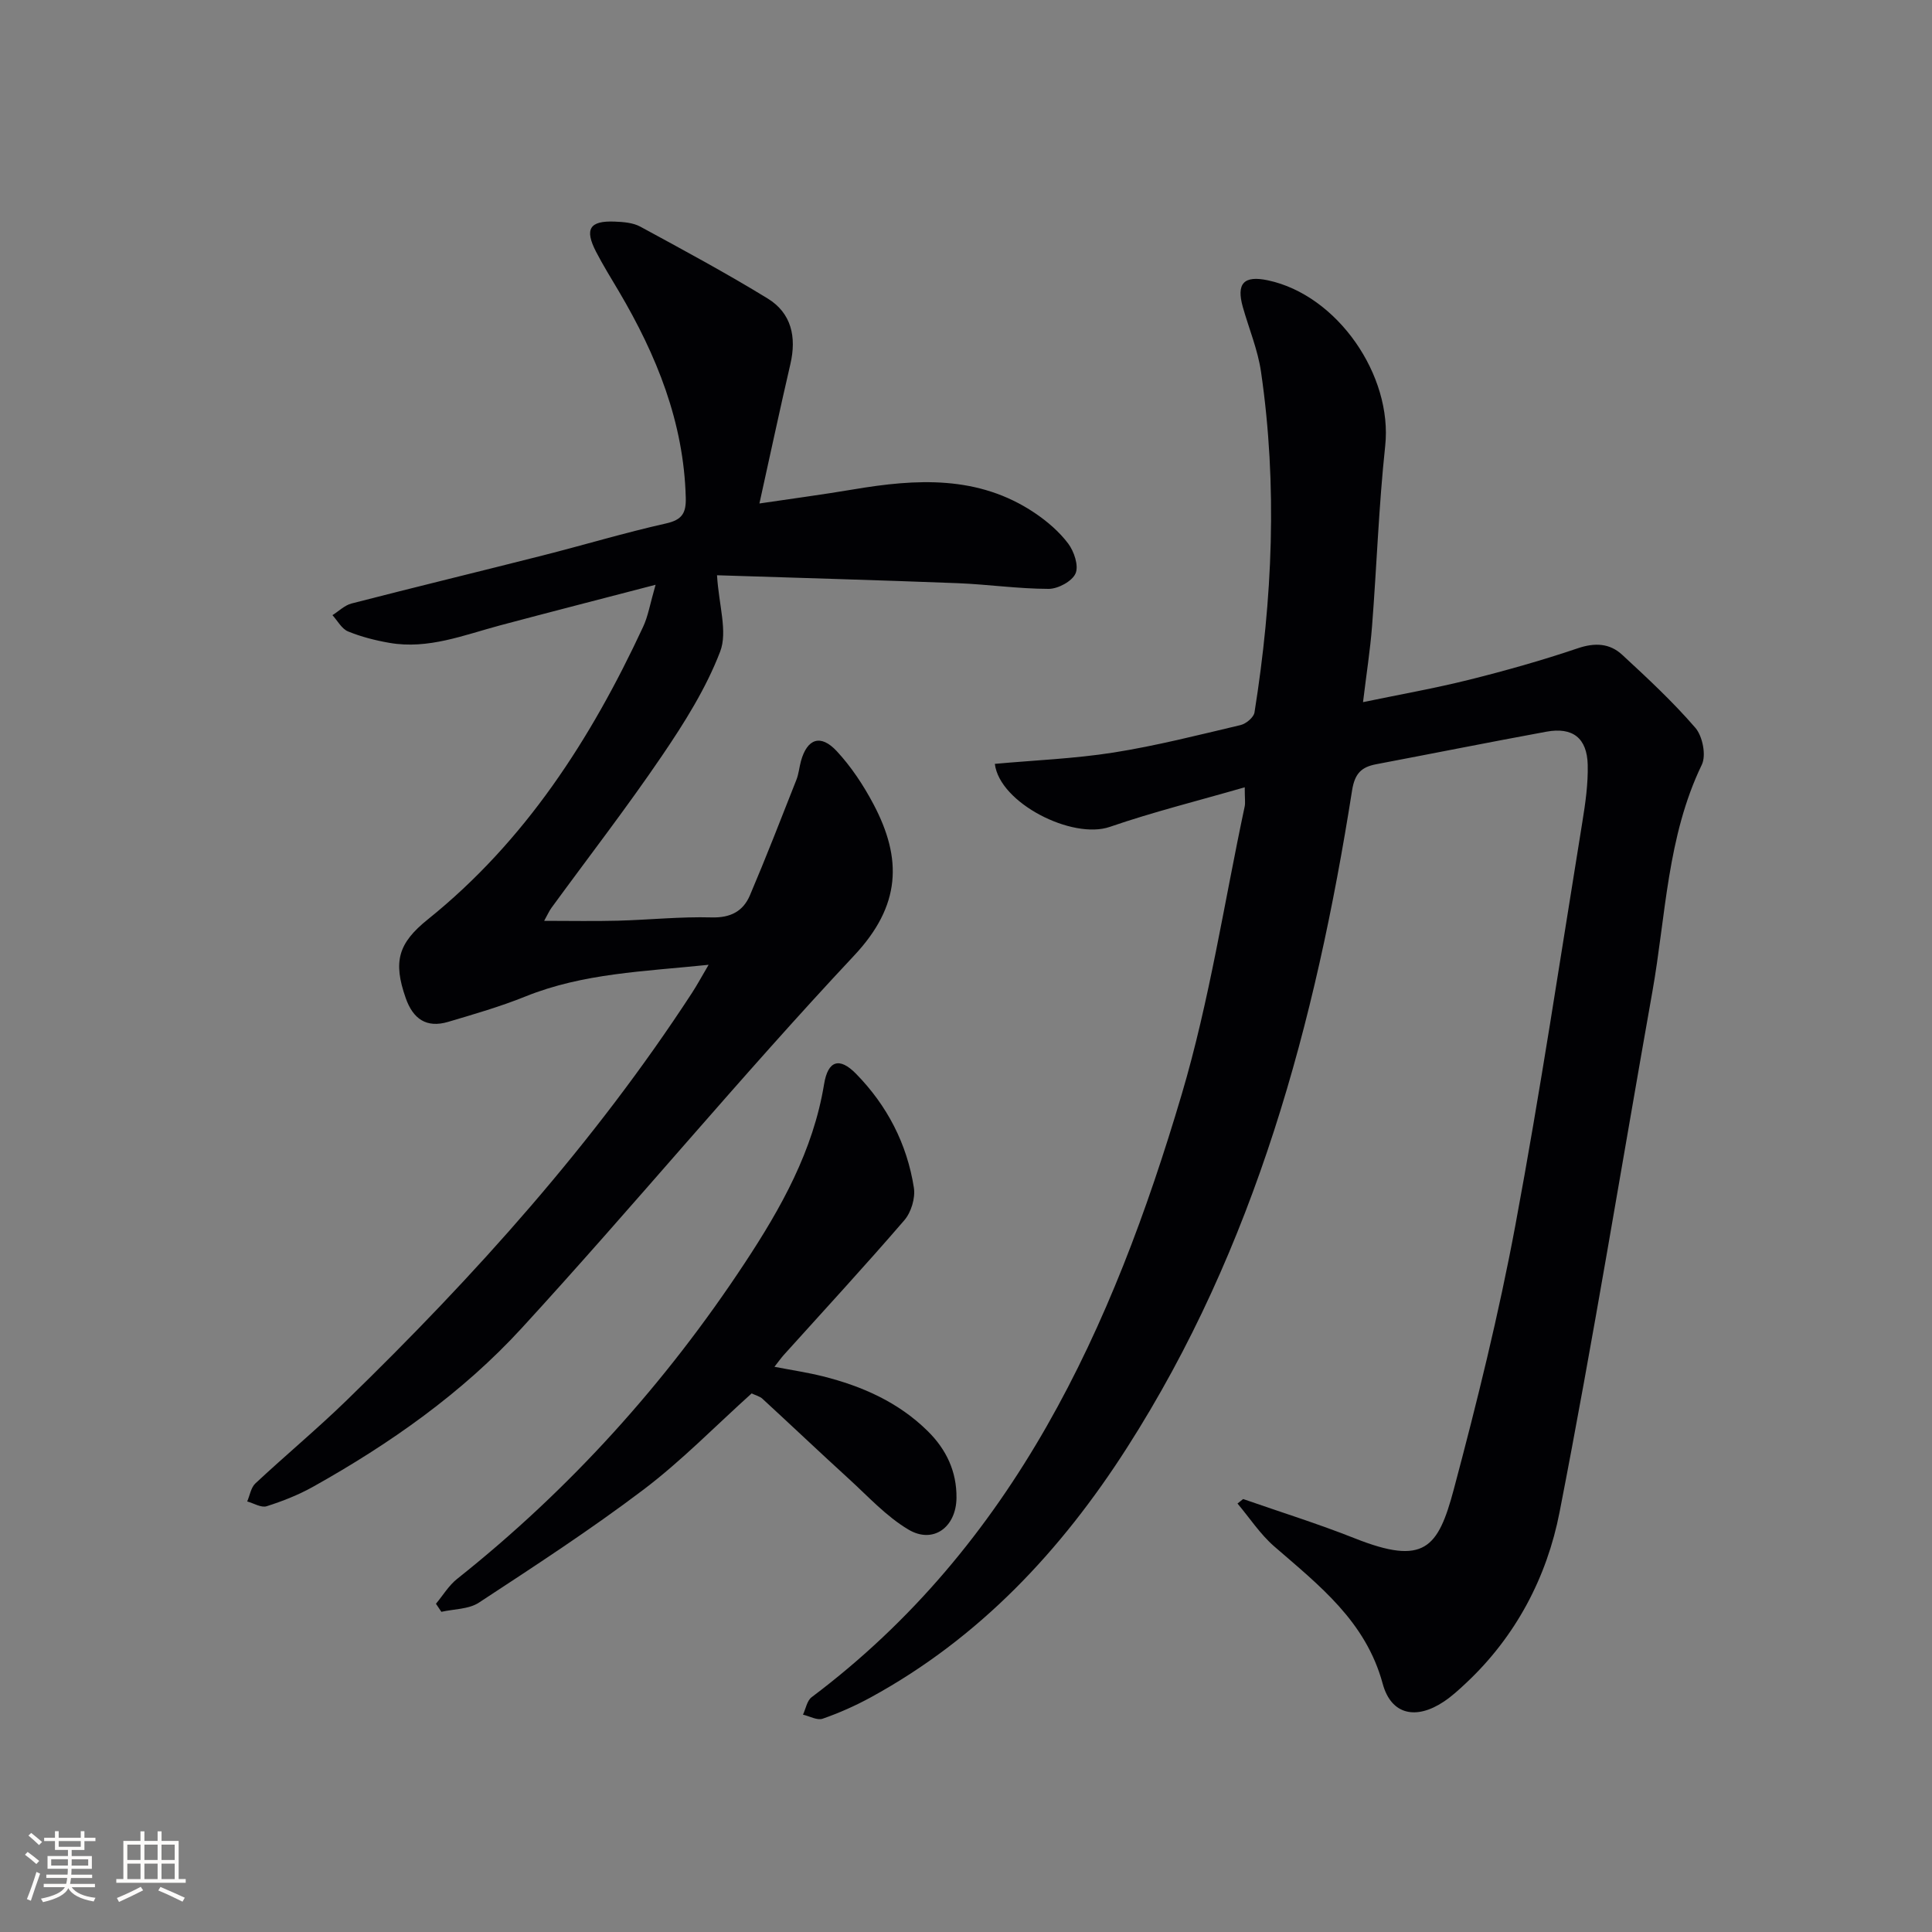
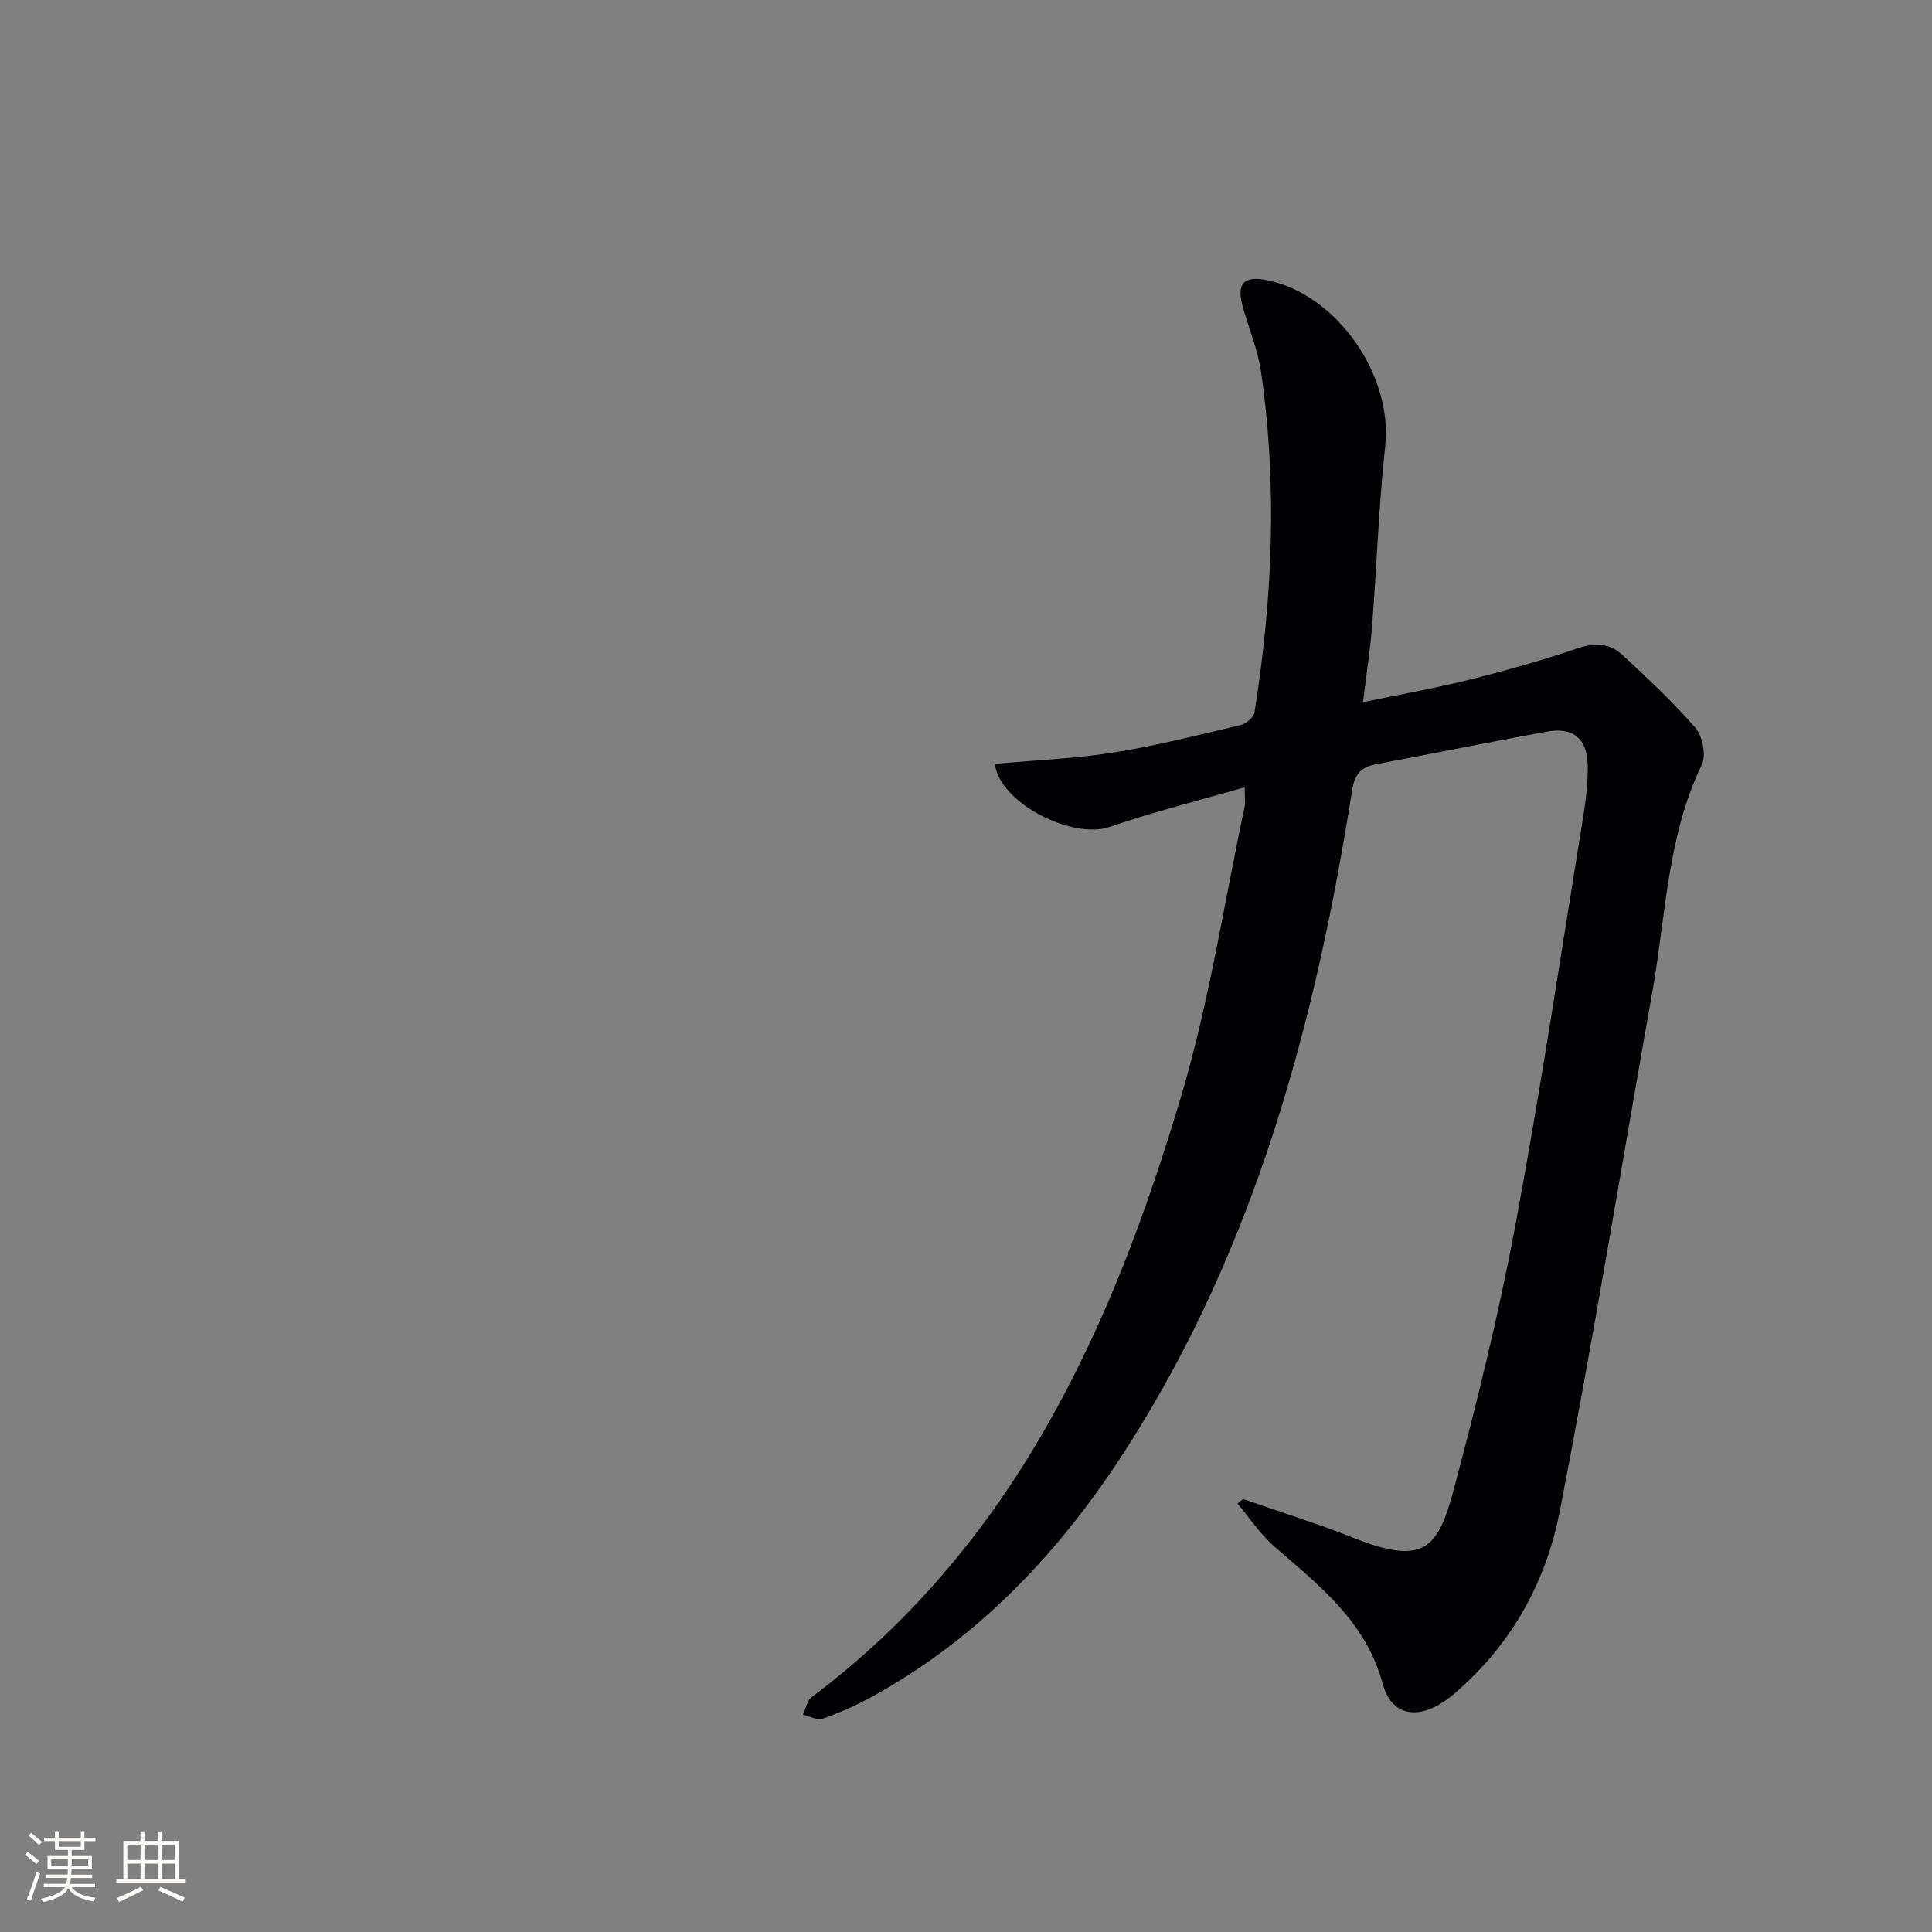
<svg xmlns="http://www.w3.org/2000/svg" enable-background="new 0 0 400 400" viewBox="0 0 400 400">
  <rect x="0" y="0" width="400" height="400" fill="#808080" stroke="none" />
  <g fill="#010104">
    <path d="m257.71 163c-9.73 2.81-18.98 5.11-27.95 8.2-7.75 2.67-22.81-4.93-23.79-13.05 8.22-.75 16.49-1.07 24.61-2.35 8.83-1.4 17.54-3.62 26.26-5.68 1.14-.27 2.73-1.59 2.89-2.62 3.73-23.43 4.78-46.96 1.35-70.52-.66-4.55-2.5-8.93-3.76-13.39-1.39-4.92.2-6.61 5.19-5.55 14.4 3.06 25.85 19.7 24.28 34.29-1.33 12.38-1.75 24.86-2.72 37.29-.38 4.94-1.16 9.84-1.87 15.75 7.6-1.58 14.86-2.86 21.99-4.64 7.56-1.89 15.09-4.01 22.47-6.51 3.56-1.21 6.62-1.04 9.2 1.35 5.24 4.84 10.5 9.73 15.15 15.12 1.49 1.73 2.28 5.69 1.33 7.64-7.19 14.89-7.43 31.2-10.23 46.97-6.38 35.93-12.23 71.97-19.22 107.78-2.62 13.45-9.04 25.72-19.37 35.39-1.45 1.36-2.94 2.73-4.59 3.83-5.69 3.8-10.89 2.81-12.66-3.71-3.5-12.92-13.16-20.35-22.45-28.42-2.91-2.53-5.1-5.9-7.61-8.88.39-.31.78-.62 1.17-.93 7.72 2.69 15.54 5.13 23.13 8.14 14.38 5.7 17.23 2.03 20.48-10.14 4.82-18.08 9.32-36.3 12.75-54.68 5.17-27.71 9.34-55.61 13.86-83.44.64-3.92 1.21-7.93 1.12-11.88-.13-5.58-3.13-7.87-8.56-6.87-11.75 2.16-23.46 4.5-35.2 6.73-3.08.58-4.47 1.89-5.03 5.45-7.57 48.05-20 94.5-46.58 136.04-13.65 21.34-30.57 39.41-53.05 51.7-3.19 1.74-6.55 3.24-9.98 4.43-1.12.39-2.7-.52-4.07-.84.58-1.23.83-2.9 1.8-3.62 41.94-31.52 62.29-76.48 76.6-124.77 5.78-19.48 8.81-39.77 13.06-59.69.14-.78 0-1.6 0-3.92z" />
-     <path d="m135.73 121.07c-11.74 3.06-21.97 5.68-32.17 8.4-7.52 2.01-14.9 5.02-22.92 3.63-2.92-.51-5.85-1.25-8.58-2.37-1.32-.54-2.17-2.21-3.23-3.37 1.31-.82 2.52-2.04 3.94-2.41 13.18-3.4 26.41-6.6 39.6-9.95 8.51-2.16 16.94-4.7 25.5-6.62 3.35-.75 4.2-2.14 4.11-5.35-.41-15.62-6.05-29.49-13.84-42.69-1.61-2.72-3.28-5.41-4.73-8.21-2.43-4.71-1.35-6.46 3.86-6.25 1.79.07 3.79.22 5.31 1.05 8.86 4.81 17.75 9.6 26.34 14.86 4.95 3.03 6.02 7.99 4.72 13.59-2.17 9.35-4.17 18.74-6.41 28.86 6.73-1 13.1-1.84 19.43-2.91 13.03-2.2 25.88-2.98 37.54 4.85 2.59 1.74 5.09 3.88 6.95 6.35 1.23 1.63 2.23 4.61 1.53 6.2-.71 1.62-3.62 3.19-5.57 3.19-6.29-.01-12.56-.93-18.85-1.18-16.56-.64-33.12-1.1-49.81-1.64.38 6.24 2.23 11.68.65 15.81-2.92 7.61-7.41 14.75-12.03 21.55-7.29 10.73-15.24 21.01-22.89 31.49-.46.63-.78 1.37-1.52 2.7 5.47 0 10.36.1 15.24-.03 6.48-.17 12.97-.86 19.43-.68 3.94.11 6.53-1.28 7.94-4.59 3.36-7.9 6.47-15.92 9.62-23.91.48-1.22.59-2.59.94-3.87 1.29-4.65 4.07-5.65 7.42-2.04 3 3.23 5.52 7.05 7.59 10.96 5.97 11.29 5.75 20.97-4.03 31.38-23.56 25.12-45.52 51.73-68.81 77.12-12.3 13.41-27.25 23.91-43.17 32.82-3.02 1.69-6.32 2.99-9.62 4.04-1.13.36-2.68-.62-4.03-.99.55-1.26.77-2.87 1.69-3.73 6.2-5.79 12.74-11.23 18.83-17.14 26.57-25.82 51.26-53.25 71.55-84.39 1.06-1.62 1.98-3.34 3.46-5.85-13.4 1.39-25.97 1.74-37.9 6.55-5.21 2.1-10.64 3.67-16.04 5.27-4.46 1.32-7.25-.59-8.77-4.93-2.65-7.55-1.57-11.36 4.59-16.3 20.19-16.23 33.76-37.36 44.54-60.52 1.04-2.19 1.43-4.69 2.6-8.75z" />
-     <path d="m155.62 288.49c-7.47 6.72-14.47 13.92-22.39 19.92-10.98 8.31-22.56 15.84-34.08 23.4-2.1 1.38-5.15 1.31-7.77 1.9-.37-.56-.74-1.11-1.12-1.67 1.44-1.72 2.64-3.76 4.36-5.13 23.4-18.59 43.15-40.5 59.57-65.41 7.52-11.4 14.17-23.24 16.43-37.05.8-4.9 3.19-5.63 6.61-2.14 6.44 6.57 10.56 14.51 11.98 23.6.33 2.13-.56 5.09-1.98 6.73-8.14 9.45-16.6 18.61-24.95 27.88-.54.6-1 1.26-1.94 2.46 3.68.71 6.87 1.18 9.98 1.96 8.16 2.04 15.69 5.36 21.78 11.38 3.83 3.78 5.99 8.35 5.93 13.8-.06 6.09-4.84 9.61-9.95 6.56-4.6-2.73-8.37-6.89-12.39-10.55-5.98-5.45-11.85-11.03-17.81-16.51-.56-.53-1.44-.73-2.26-1.13z" />
  </g>
  <path d="m5.17 384 .55-.58c.85.61 1.65 1.24 2.4 1.87l-.59.64c-.83-.73-1.62-1.38-2.36-1.93m1.22 9.53-.82-.34c.71-1.76 1.37-3.64 1.98-5.63.24.13.5.25.76.36-.6 1.67-1.24 3.54-1.92 5.61m-.5-13.5.57-.54c.56.44 1.31 1.06 2.26 1.87l-.64.64c-.68-.66-1.41-1.32-2.19-1.97m3.25.46h2.24v-1.36h.77v1.36h4.57v-1.36h.76v1.36h2.28v.69h-2.28v1.84h-2.64v1.26h4.18v2.64h-4.21c0 .45-.02.86-.05 1.21h4.32v.69h-4.38c-.04.34-.1.75-.19 1.22h5.15v.69h-4.82c.87 1.19 2.51 1.92 4.93 2.19-.17.31-.3.57-.37.76-2.77-.49-4.52-1.41-5.26-2.76-.56 1.26-2.3 2.23-5.24 2.9-.12-.25-.26-.48-.43-.72 2.73-.55 4.38-1.34 4.96-2.38h-4.38v-.69h4.65c.1-.38.17-.79.21-1.22h-4.32v-.69h4.4c.03-.34.05-.75.05-1.21h-4.2v-2.64h4.23v-1.26h-2.69v-1.84h-2.24zm1.46 4.46v1.29h3.45c.01-.4.02-.57.01-.53v-.32-.45h-3.46zm1.55-2.59h4.57v-1.19h-4.57zm6.11 2.59h-3.42v.77c-.01.19-.01.37-.02.53h3.44z" fill="#fcfbfa" />
  <path d="m32.63 379.16h.82v1.98h3.54v7.89h1.46v.78h-14.37v-.78h1.46v-7.89h3.54v-1.98h.82v1.98h2.73zm-3.49 11.48.5.73c-1.61.82-3.28 1.63-5 2.41-.13-.27-.28-.55-.44-.82 1.75-.72 3.4-1.49 4.94-2.32m-2.78-5.55h2.73v-3.18h-2.73zm0 3.95h2.73v-3.2h-2.73zm3.54-3.95h2.73v-3.18h-2.73zm0 3.95h2.73v-3.2h-2.73zm7.89 4.68c-1.84-.92-3.51-1.7-5.02-2.32l.45-.73c1.89.8 3.57 1.55 5.04 2.23zm-1.62-11.81h-2.73v3.18h2.73zm-2.73 7.13h2.73v-3.2h-2.73z" fill="#fcfbfa" />
</svg>